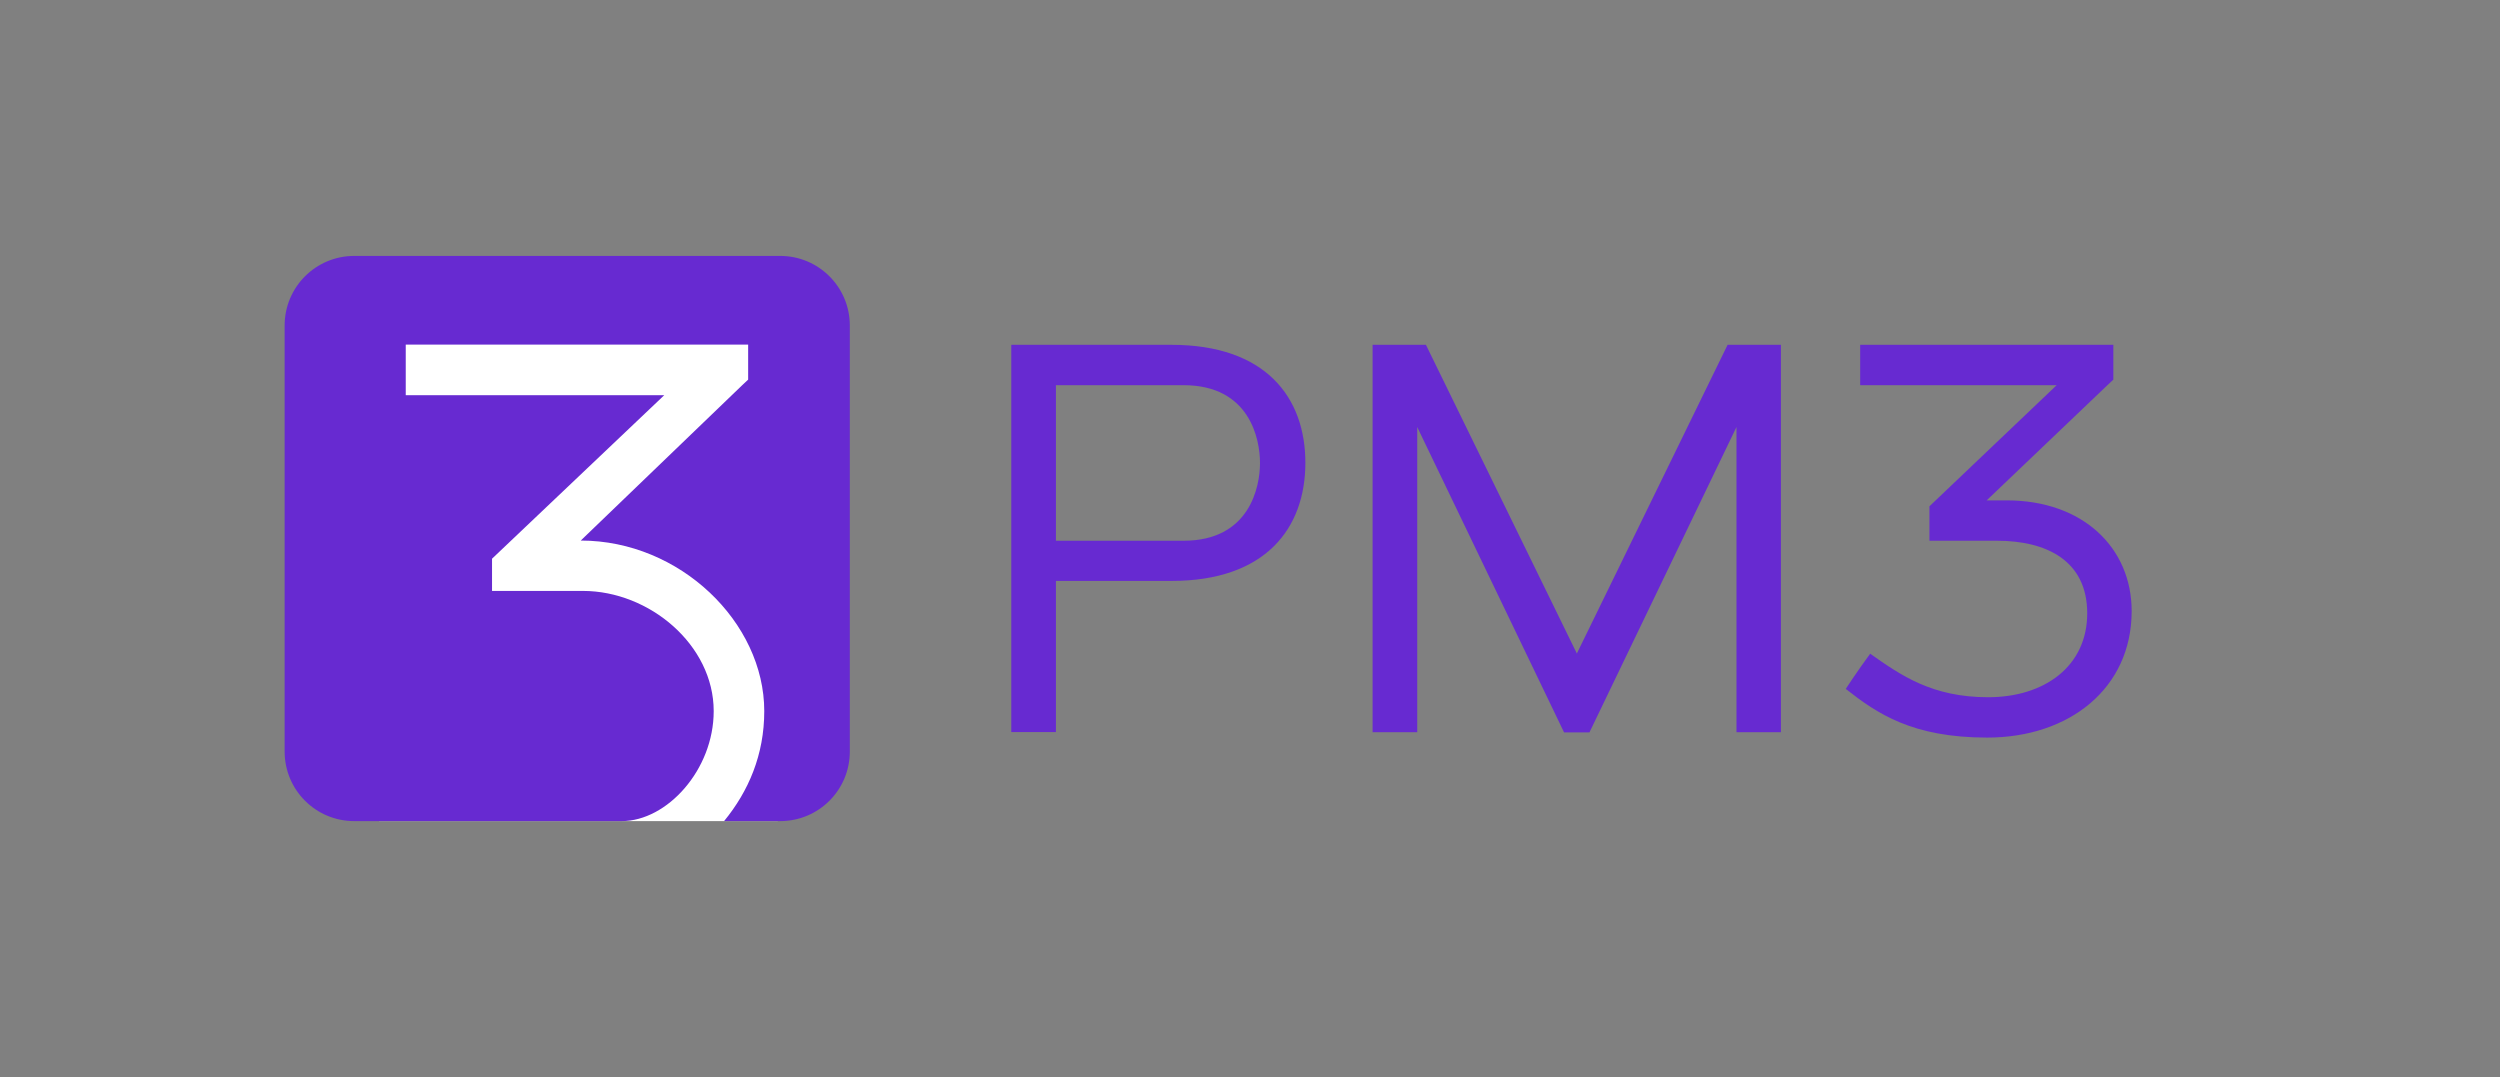
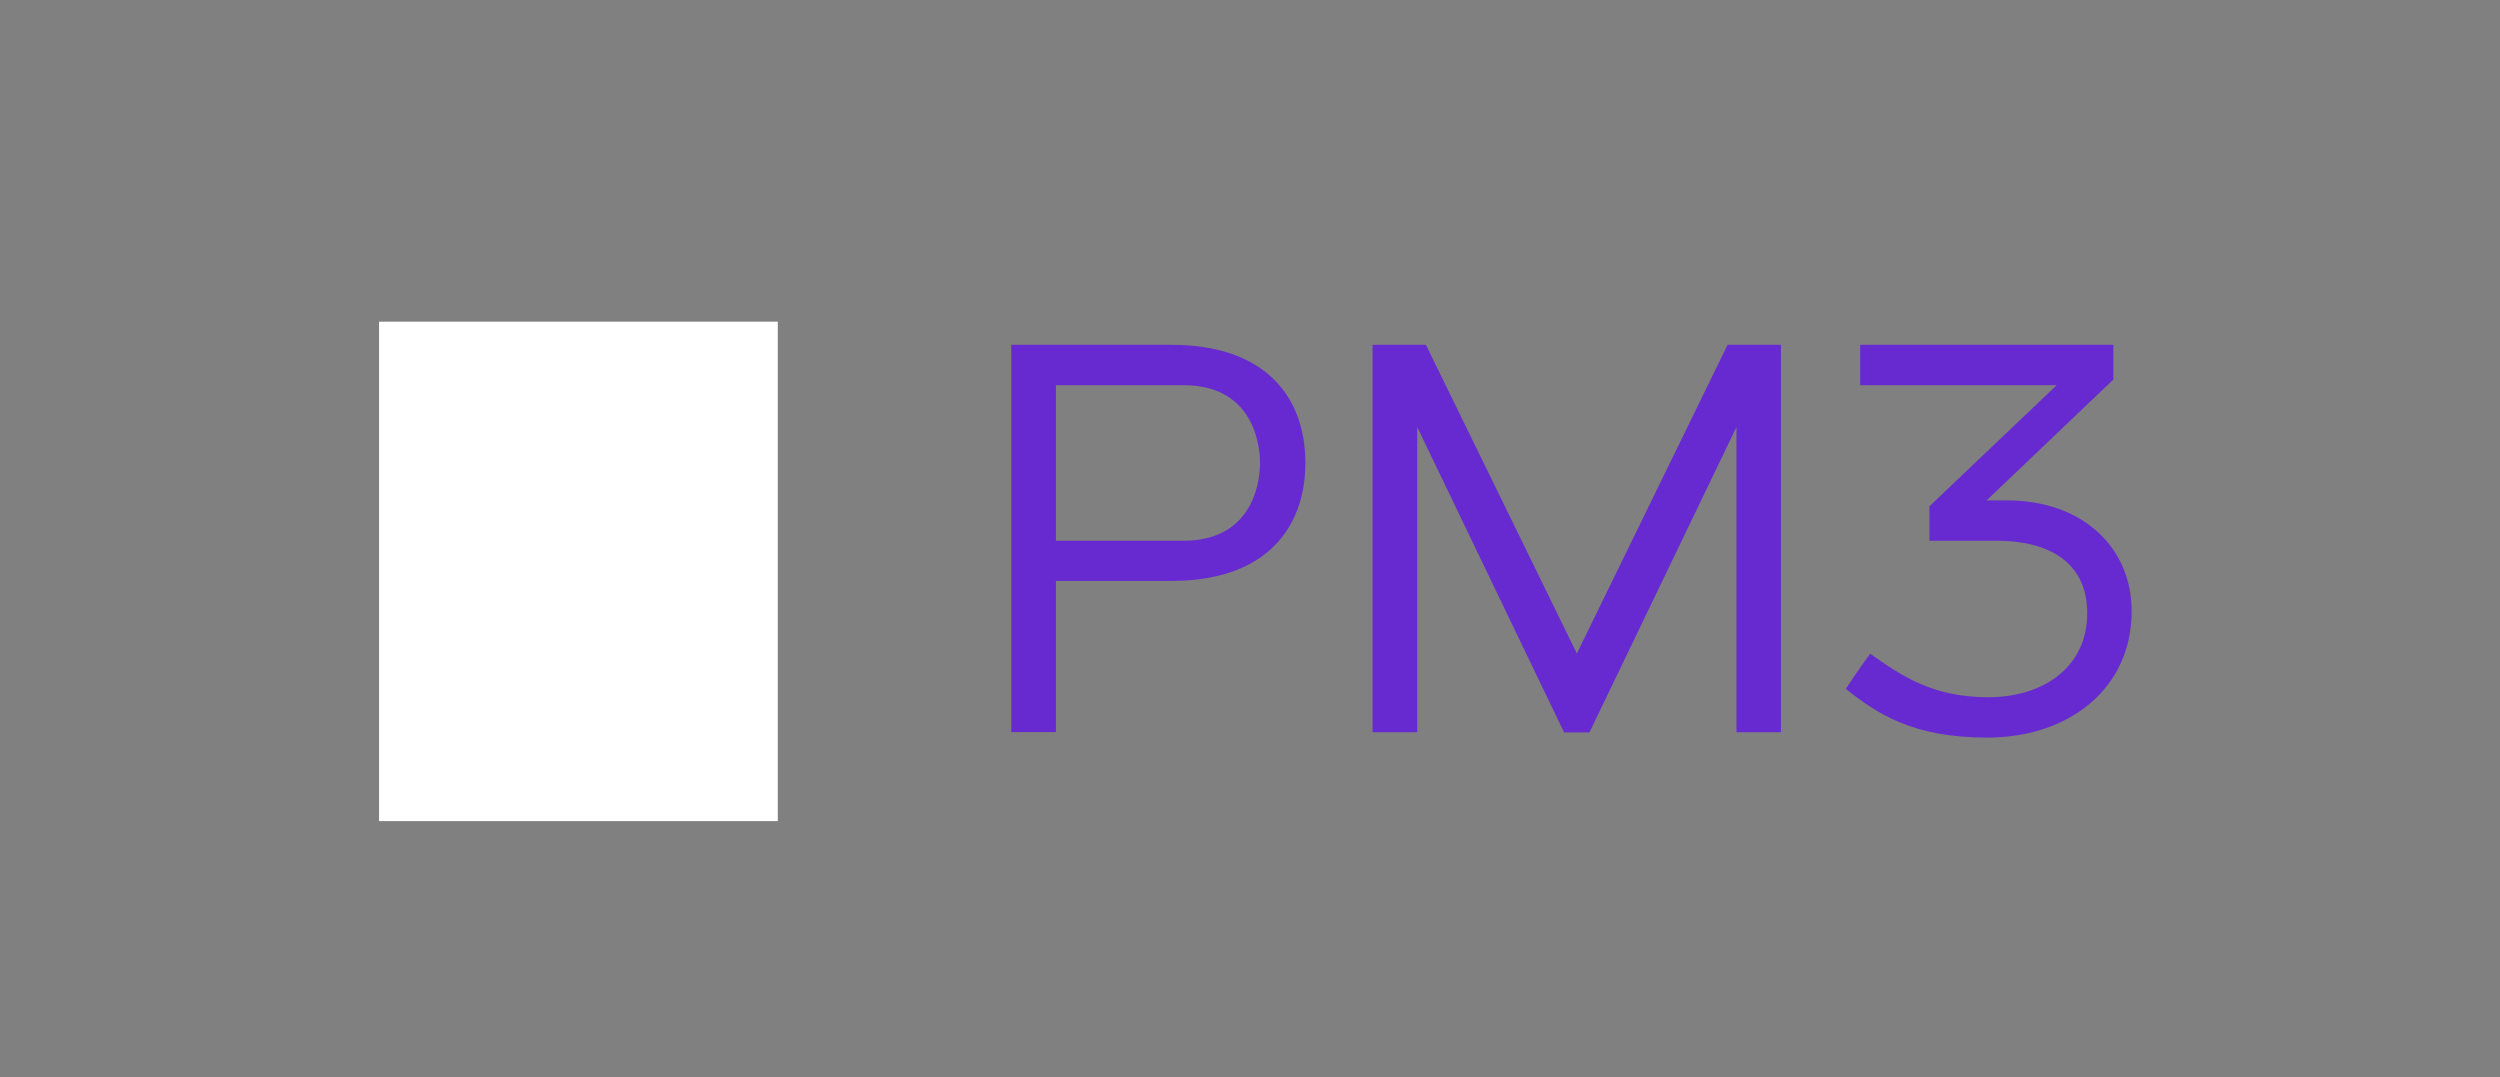
<svg xmlns="http://www.w3.org/2000/svg" version="1.1" id="Camada_1" x="0px" y="0px" viewBox="0 0 1350 581.6" style="enable-background:new 0 0 1350 581.6;" xml:space="preserve">
  <rect x="0" y="0" width="1350" height="581.6" fill="#808080" stroke="none" />
  <style type="text/css">
	.st0{fill:#FFFFFF;}
	.st1{fill:#672AD1;}
	.st2{fill-rule:evenodd;clip-rule:evenodd;fill:#672AD1;}
</style>
  <rect x="204.7" y="173.7" class="st0" width="215.3" height="269.7" />
  <g>
    <g>
      <g>
        <path class="st1" d="M1072.8,270.2L1138,208l3.2-3v-18.8h-136.7V208h106.1l-68.7,65.4V292h36.5c26.5,0,48.7,10.6,48.7,39.2     c0,28.6-23.1,45.3-53.5,45.3c-30.3,0-47.1-11.8-63.7-23.5c-7,9.5-13.2,19-13.2,19c16.9,13.3,35.9,26.3,76.4,26.3     c44.3,0,78-26.6,78-68.3c0-34.1-26.2-59.8-67.5-59.8H1072.8z" />
      </g>
      <path class="st1" d="M632.6,186.2h-86.5v209.1h24.1v-81.6h62.4c50.8,0,72.3-28.4,72.3-63.8S683.4,186.2,632.6,186.2z M639.1,292    h-68.9V208h68.9c35.7,0,41.3,29,41.3,42C680.4,263,674.8,292,639.1,292z" />
      <polygon class="st1" points="932.9,186.2 851.5,352.9 770,186.2 741.2,186.2 741.2,395.4 765.3,395.4 765.3,230.6 844.6,395.5     858.3,395.5 937.7,230.6 937.7,395.4 961.7,395.4 961.7,186.2   " />
    </g>
-     <path class="st2" d="M421.3,138.2h-230c-20.8,0-37.6,16.8-37.6,37.6v230c0,20.8,16.8,37.6,37.6,37.6l144.4,0   c24.5,0,49.7-27.7,49.7-59.4c0-35.8-34.8-64.9-70.6-64.9h-49.1v-17.4l93-88.3H219.1v-27.3H404V205l-3.2,3l-87.2,83.9   c53.6,0,99.1,44.2,99.1,92.1c0,23.6-8.5,43.3-21.7,59.4l30.3,0c20.8,0,37.6-16.8,37.6-37.6v-230C458.9,155,442.1,138.2,421.3,138.2   z" />
  </g>
</svg>